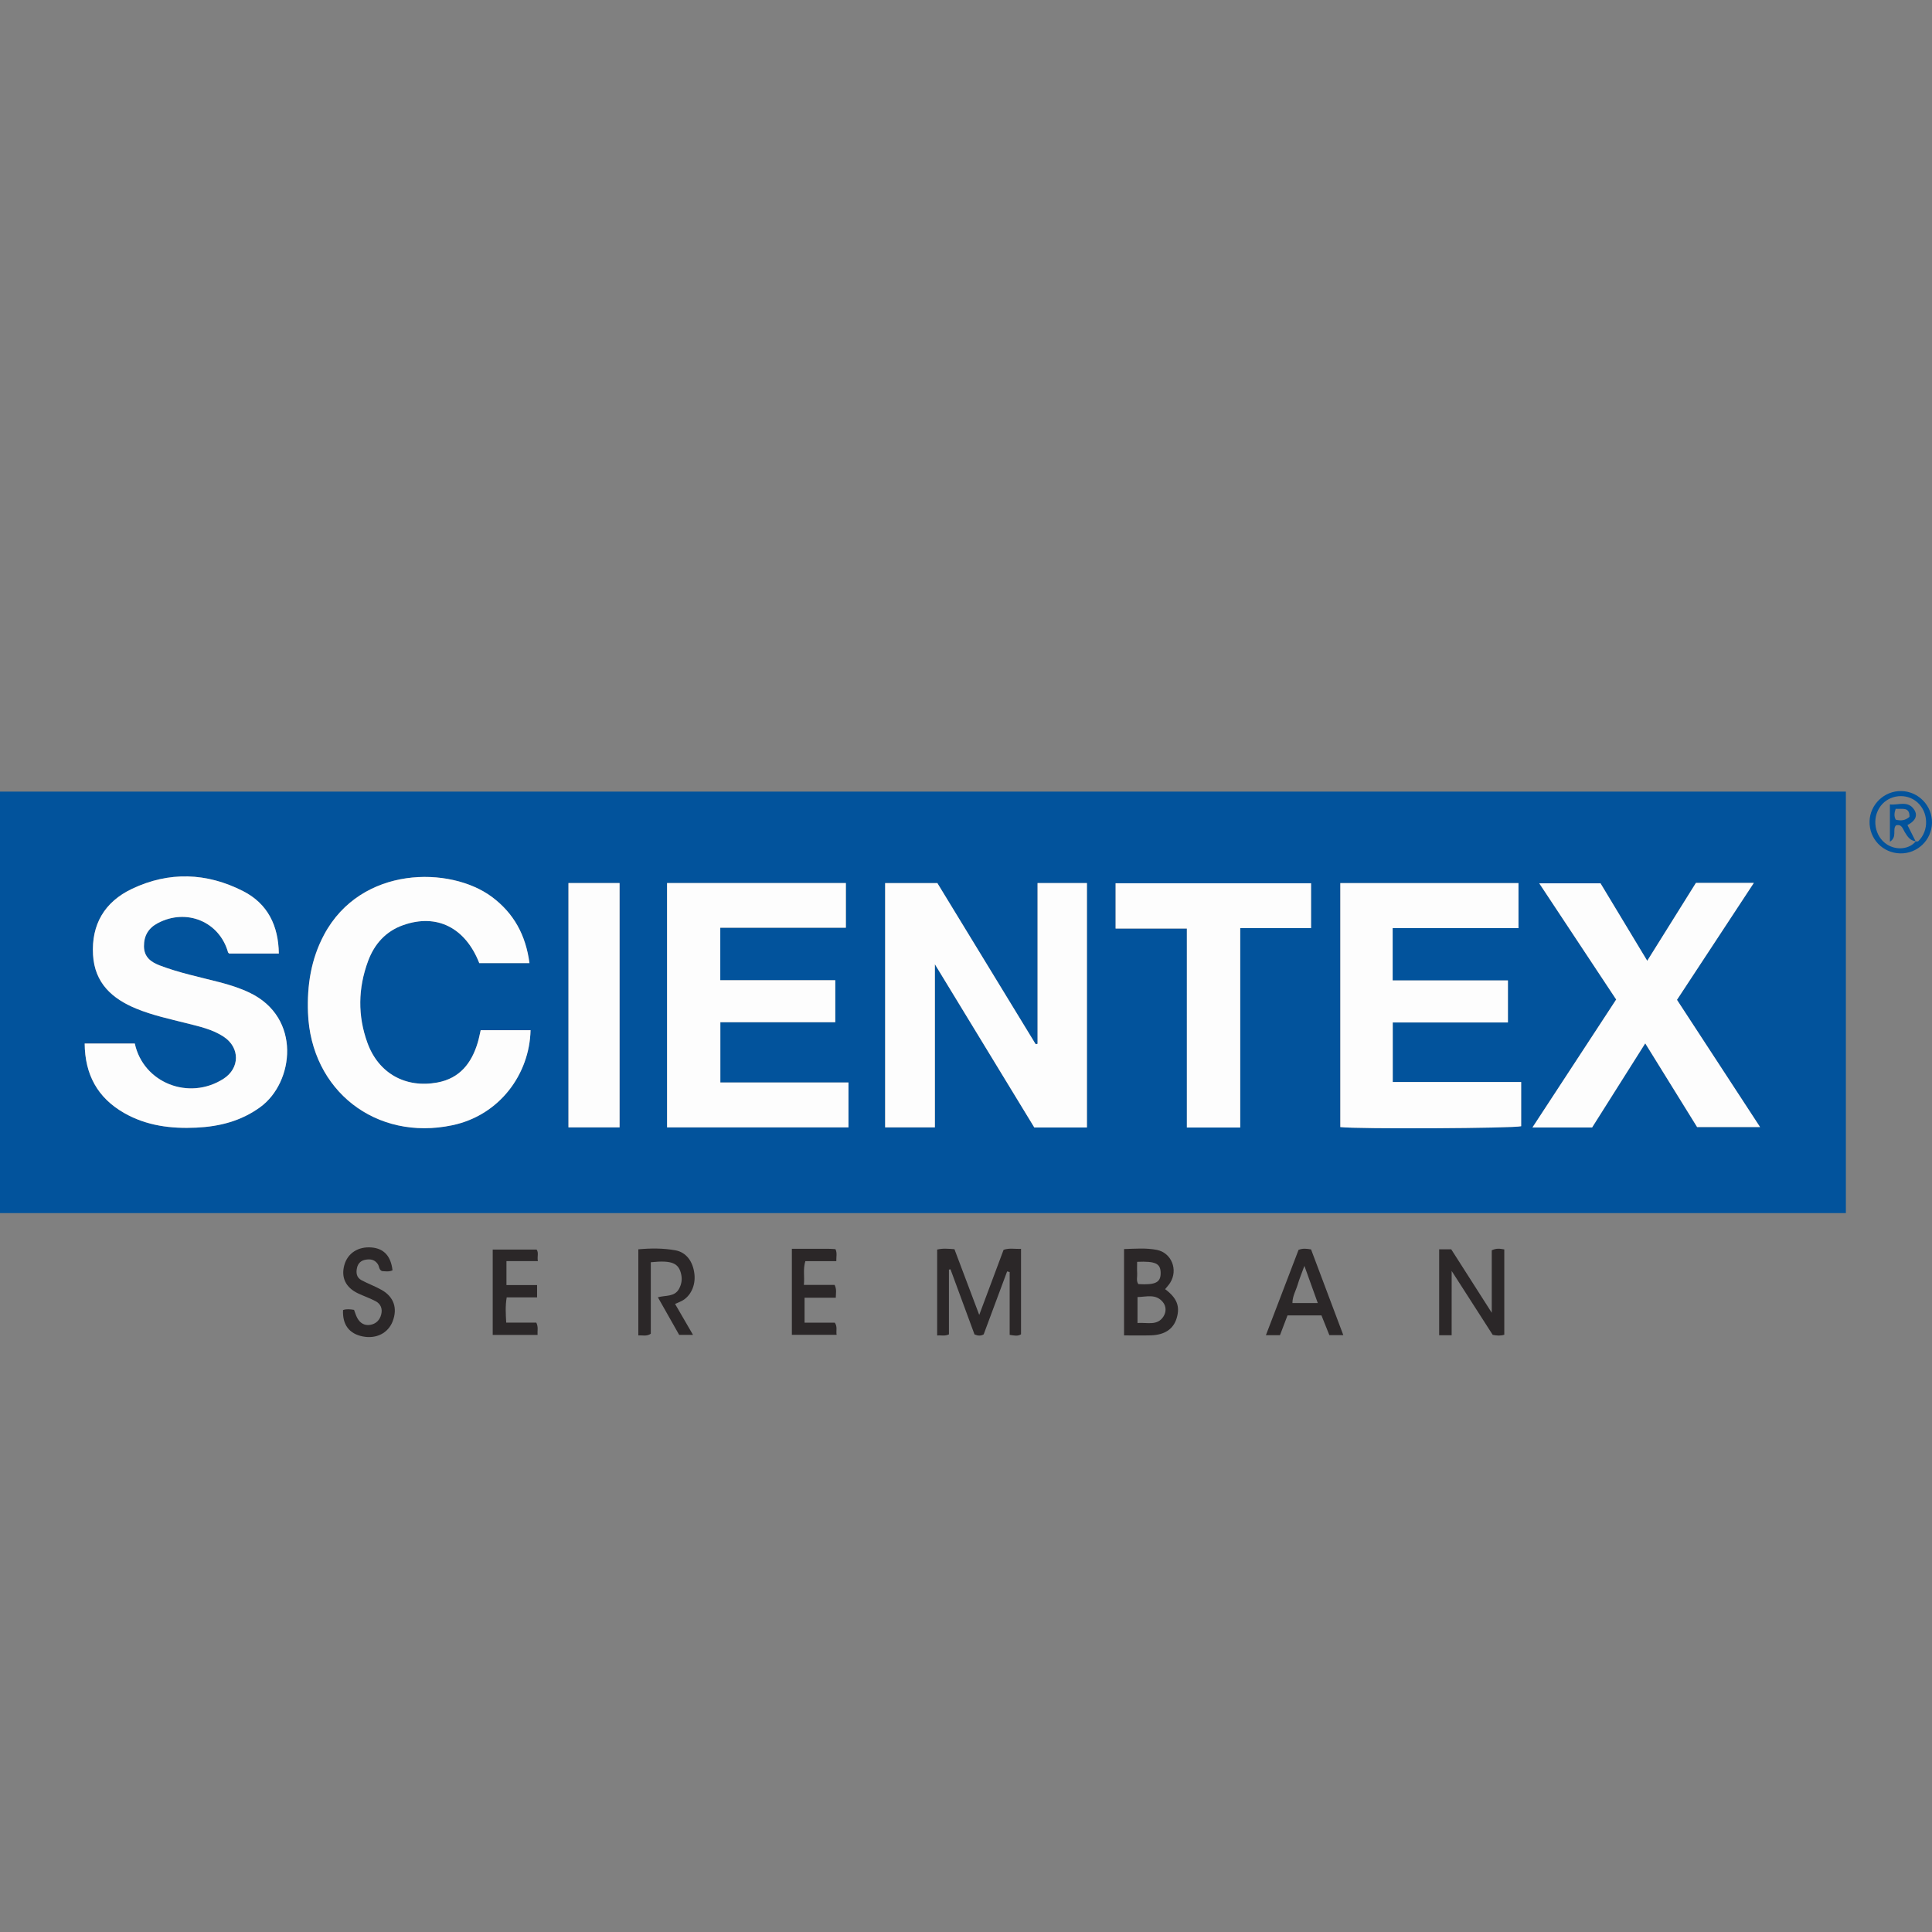
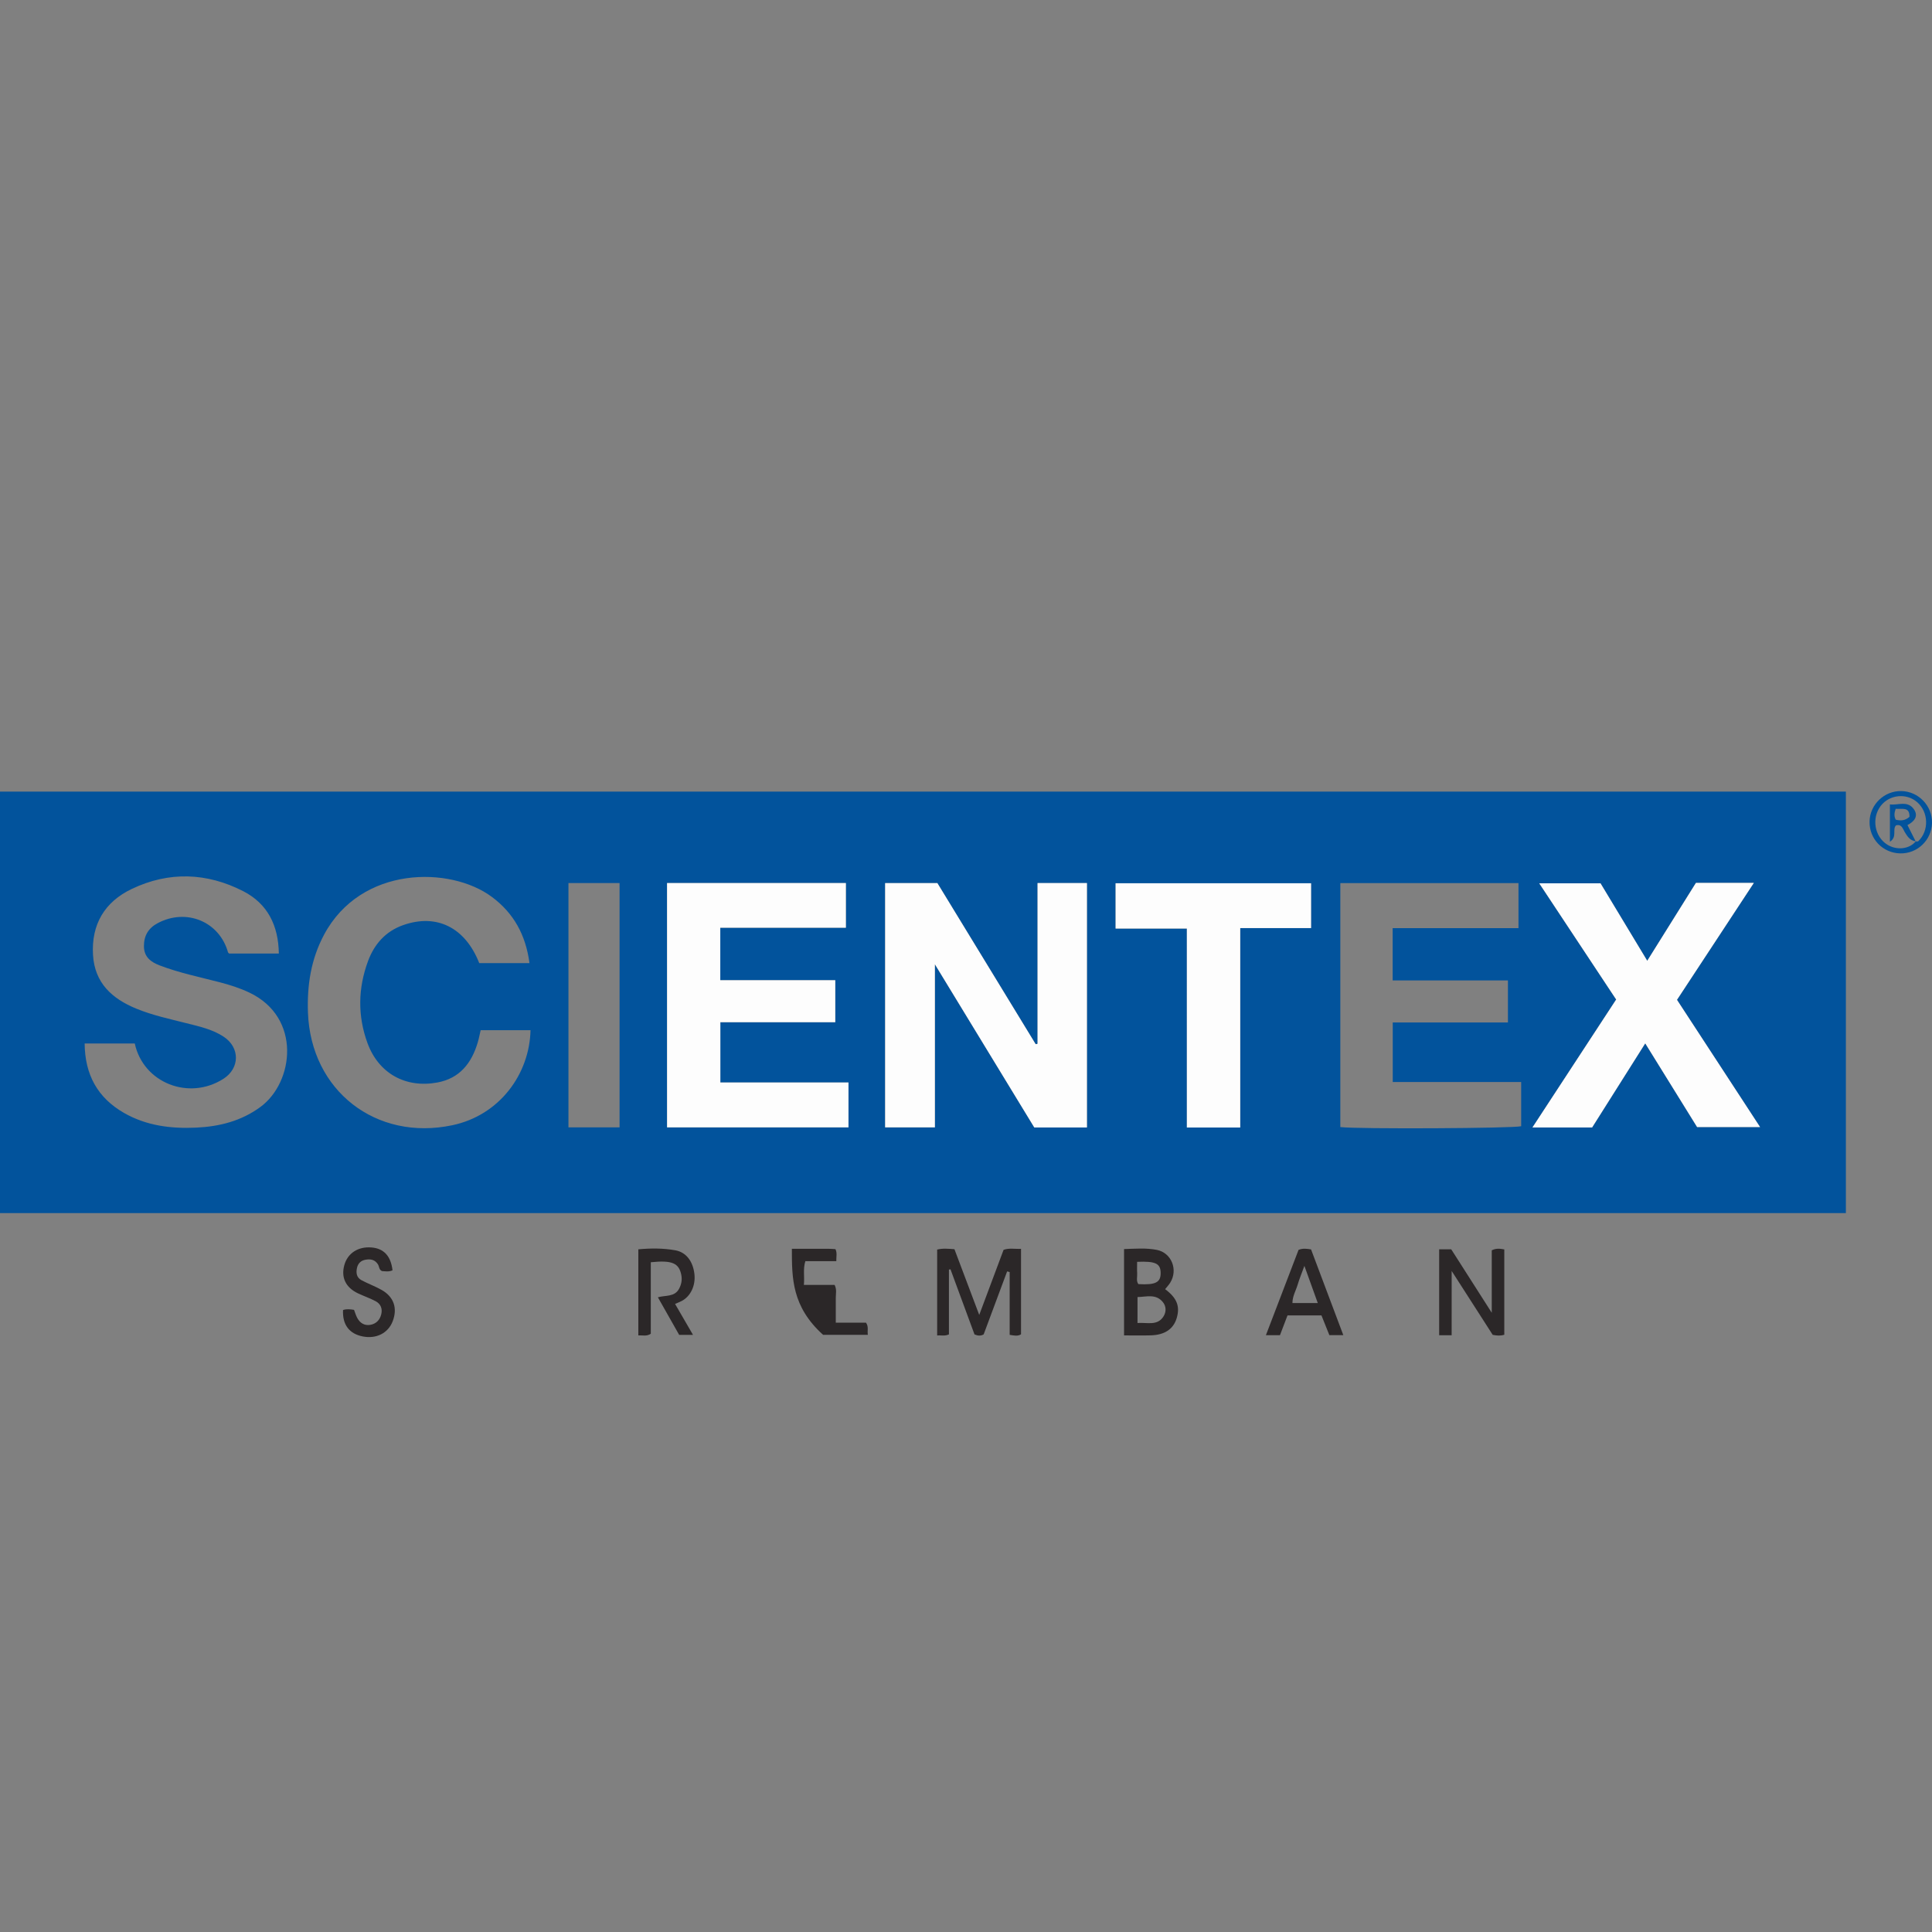
<svg xmlns="http://www.w3.org/2000/svg" id="Layer_1" x="0px" y="0px" width="1080px" height="1080px" viewBox="0 0 1080 1080" xml:space="preserve">
  <rect x="0" y="0" width="1080" height="1080" fill="#808080" stroke="none" />
  <g>
    <path fill="#02539C" d="M0,678.12c0-78.72,0-157,0-235.62c344.02,0,687.72,0,1031.86,0c0,78.49,0,156.91,0,235.62  C688.02,678.12,344.31,678.12,0,678.12z M607.6,630.25c0-45.64,0-91,0-136.6c-9.2,0-18.04,0-27.6,0c0,30.16,0,60.01,0,89.86  c-0.35,0.07-0.71,0.14-1.06,0.21c-18.37-30.12-36.75-60.23-54.95-90.06c-10.04,0-19.49,0-29.19,0c0,45.67,0,91.03,0,136.56  c9.23,0,18.1,0,27.8,0c0-30.08,0-59.85,0-91.2c19.22,31.54,37.5,61.55,55.58,91.24C588.33,630.25,597.82,630.25,607.6,630.25z   M372.89,493.62c0,45.64,0,90.98,0,136.59c33.92,0,67.55,0,101.4,0c0-8.4,0-16.48,0-25.09c-24.01,0-47.74,0-71.62,0  c0-11.43,0-22.32,0-33.71c21.67,0,42.94,0,64.24,0c0-8,0-15.48,0-23.46c-21.68,0-42.95,0-64.28,0c0-9.91,0-19.32,0-29.34  c23.69,0,47.03,0,70.21,0c0-8.72,0-16.81,0-24.99C439.37,493.62,406.27,493.62,372.89,493.62z M778.5,518.84  c23.74,0,46.94,0,70.34,0c0-8.66,0-16.77,0-25.17c-33.34,0-66.41,0-99.59,0c0,45.7,0,91.06,0,136.37  c10.03,1.19,97.07,0.72,101.09-0.48c0-8.09,0-16.16,0-24.71c-24.2,0-47.95,0-71.79,0c0-11.26,0-22.02,0-33.28  c21.63,0,42.92,0,64.39,0c0-8.02,0-15.5,0-23.52c-21.61,0-42.89,0-64.44,0C778.5,538.28,778.5,529.04,778.5,518.84z M155.87,533.04  c-0.22-15.61-6.22-27.86-19.94-34.88c-20.32-10.39-41.49-11.15-62.22-1.26C58.53,504.13,51,516.7,51.99,533.77  c0.92,15.72,10.63,24.51,24.26,30.09c9.02,3.7,18.53,5.73,27.94,8.11c7.19,1.82,14.52,3.38,20.83,7.55  c9.22,6.08,9.11,17.64-0.14,23.55c-19.32,12.34-44.79,2.25-49.54-19.75c-9.2,0-18.43,0-28.02,0c0.13,17.37,7.2,30.35,22.05,38.84  c12.5,7.14,26.17,8.85,40.32,8.19c13.01-0.61,25.13-3.67,35.86-11.53c18.76-13.73,23.17-50-6.12-63.94  c-5.36-2.55-10.96-4.32-16.68-5.81c-11.23-2.92-22.64-5.24-33.52-9.41c-4.88-1.87-8.71-4.67-8.77-10.65  c-0.06-5.94,2.51-10.21,7.69-12.96c16.04-8.52,34.48-0.87,39.3,16.26c0.09,0.3,0.47,0.53,0.66,0.72  C137.29,533.04,146.38,533.04,155.87,533.04z M920.82,537.1c-9.14-15.15-17.82-29.54-26.13-43.31c-11.75,0-22.64,0-34.24,0  c14.58,22.03,28.74,43.41,43,64.95c-15.53,23.73-30.95,47.3-46.8,71.52c11.99,0,22.62,0,33.34,0c9.79-15.51,19.49-30.86,29.7-47.02  c10.06,16.23,19.62,31.67,29,46.8c11.75,0,23.02,0,35.19,0c-15.83-24.24-31.17-47.72-46.45-71.12  c14.42-21.94,28.52-43.39,42.97-65.37c-11.55,0-21.82,0-32.37,0C939.11,507.84,930.18,522.12,920.82,537.1z M295.98,538.39  c-2.08-15.7-8.76-27.92-21.08-37.06c-23.2-17.21-73.09-17.52-93.77,21.21c-7.29,13.65-9.54,28.27-8.98,43.55  c1.6,43.54,37.99,71.93,80.71,62.92c26.47-5.58,43.16-28.65,43.7-53.12c-9.27,0-18.53,0-27.87,0c-0.58,2.47-0.99,4.71-1.64,6.88  c-3.45,11.53-10.03,20.04-22.59,22.36c-17.78,3.28-32.85-5.12-39.05-22.08c-5.56-15.22-5.28-30.64,0.31-45.77  c3.5-9.47,9.8-16.67,19.69-20.15c18.74-6.59,34.69,1.37,42.49,21.26C276.99,538.39,286.11,538.39,295.98,538.39z M663.47,630.29  c10.19,0,19.64,0,29.81,0c0-37.18,0-74.12,0-111.49c13.63,0,26.54,0,39.6,0c0-8.66,0-16.88,0-25.04c-36.72,0-73.03,0-109.26,0  c0,8.52,0,16.61,0,25.31c13.38,0,26.42,0,39.84,0C663.47,556.33,663.47,592.97,663.47,630.29z M317.77,493.64  c0,45.78,0,91.23,0,136.57c9.76,0,19.02,0,28.57,0c0-45.63,0-90.94,0-136.57C336.79,493.64,327.53,493.64,317.77,493.64z" />
    <path fill="#2B2728" d="M544.75,745.95c-4.56-12.37-8.99-24.38-13.42-36.4c-0.29,0.06-0.58,0.12-0.87,0.18c0,12.02,0,24.05,0,36.19  c-2.27,1.08-4.28,0.45-6.58,0.59c0-16.18,0-32.04,0-48c3.18-0.77,6.18-0.46,9.66-0.2c4.43,11.75,8.9,23.6,13.86,36.74  c4.78-12.77,9.17-24.53,13.61-36.39c3.2-1.13,6.34-0.38,9.75-0.55c0,16.21,0,31.92,0,47.78c-1.9,1.2-3.91,0.66-6.35,0.3  c0-11.7,0-23.4,0-35.1c-0.47-0.12-0.94-0.25-1.42-0.37c-4.37,11.73-8.74,23.46-13.11,35.2  C548.24,746.87,546.63,746.76,544.75,745.95z" />
    <path fill="#2B2728" d="M811.48,746.4c-2.9,0-4.77,0-6.98,0c0-16.01,0-31.88,0-48.04c2.13,0,4.16,0,6.74,0  c7.15,11.2,14.48,22.67,22.66,35.48c0-12.69,0-23.91,0-34.91c2.57-1.26,4.61-0.93,7.01-0.5c0,15.88,0,31.77,0,47.69  c-2.13,0.68-4.18,0.54-6.48,0.07c-7.32-11.39-14.7-22.89-22.94-35.72C811.48,723.27,811.48,734.6,811.48,746.4z" />
    <path fill="#2B2728" d="M628.35,746.5c0-16.32,0-32.03,0-48.27c6.23-0.18,12.31-0.71,18.3,0.46c8.27,1.62,12.04,11.18,7.45,18.43  c-0.8,1.26-1.85,2.36-2.79,3.53c6.6,4.92,8.43,9.59,6.47,16.18c-1.82,6.11-6.7,9.43-14.52,9.64  C638.5,746.6,633.74,746.5,628.35,746.5z M635.87,739.56c5.54-0.39,11.14,1.74,14.56-3.71c1.58-2.52,1.55-5.64-0.42-8.02  c-3.91-4.73-9.15-2.86-14.13-2.77C635.87,729.97,635.87,734.45,635.87,739.56z M635.66,705.37c0,2.36-0.1,4.42,0.03,6.45  c0.13,2.01-0.65,4.15,0.65,6c9.67,0.57,12.59-0.94,12.47-6.41C648.7,706.3,645.92,704.93,635.66,705.37z" />
    <path fill="#2B2728" d="M377.36,728.9c3.3,5.68,6.53,11.25,10.04,17.31c-2.86,0-5.18,0-7.74,0c-3.86-6.83-7.78-13.75-11.9-21.02  c4.34-1.22,9.32-0.11,11.82-4.72c1.31-2.42,1.81-4.96,1.29-7.69c-1.28-6.72-5.14-8.41-17.07-7.18c0,13.36,0,26.78,0,39.96  c-2.39,1.62-4.51,0.77-6.97,0.95c0-15.94,0-31.81,0-48.14c6.82-0.62,13.82-0.69,20.72,0.56c6.06,1.09,9.85,6.22,10.64,13.28  c0.72,6.4-2.11,12.42-7.11,15.04C379.95,727.85,378.72,728.3,377.36,728.9z" />
    <path fill="#2B2728" d="M715.51,746.38c-2.66,0-4.92,0-7.86,0c6.21-16.23,12.27-32.07,18.25-47.7c2.45-0.95,4.5-0.66,6.99-0.25  c5.92,15.73,11.9,31.62,18.03,47.92c-2.95,0-5.2,0-7.8,0c-1.45-3.61-2.91-7.27-4.42-11.04c-6.36,0-12.61,0-18.97,0  C718.33,738.97,716.99,742.5,715.51,746.38z M736.65,728.42c-2.55-7.09-4.86-13.51-7.48-20.78c-1.51,4.14-2.82,7.28-3.78,10.53  c-0.99,3.32-2.91,6.43-2.91,10.25C727.15,728.42,731.49,728.42,736.65,728.42z" />
-     <path fill="#2B2728" d="M275.43,746.23c0-16.12,0-31.7,0-47.72c8.19,0,16.28,0,24.53,0c1.3,1.78,0.23,3.86,0.71,6.46  c-6,0-11.6,0-17.56,0c0,4.66,0,8.71,0,13.39c5.69,0,11.32,0,17.12,0c0,2.48,0,4.35,0,6.87c-5.61,0-11.19,0-16.98,0  c-0.83,4.92-0.54,9.22-0.27,14.12c5.71,0,11.32,0,16.82,0c1.23,2.52,0.53,4.56,0.7,6.88C292.14,746.23,284.04,746.23,275.43,746.23  z" />
    <path fill="#2B2728" d="M219.42,710.12c-2.16,0.95-4.05,0.51-5.85,0.43c-1.76-0.71-1.52-2.57-2.32-3.8  c-1.73-2.68-4.19-3.05-6.99-2.54c-2.49,0.45-4.1,1.99-4.67,4.43c-0.65,2.79-0.33,5.49,2.43,6.97c3.67,1.97,7.64,3.41,11.27,5.45  c6.87,3.86,9.02,10.22,6.23,17.52c-2.53,6.63-9.18,10.01-16.76,8.5c-7.57-1.5-11.39-6.59-11-14.76c1.99-0.71,4.02-0.43,6.15-0.11  c0.62,1.58,1.06,3.23,1.87,4.67c1.51,2.72,3.95,4.23,7.09,3.74c3.31-0.52,5.45-2.68,6.25-5.91c0.77-3.11-0.28-5.8-3.09-7.3  c-3.17-1.69-6.62-2.86-9.88-4.4c-6.9-3.27-9.58-8.87-7.68-15.78c1.85-6.72,7.78-10.54,15.34-9.88  C214.59,697.95,218.51,702.15,219.42,710.12z" />
-     <path fill="#2B2728" d="M442.66,698.07c7.08,0,13.73-0.01,20.38,0.01c1.31,0,2.63,0.12,3.98,0.19c1.05,2.17,0.42,4.21,0.48,6.72  c-5.89,0-11.54,0-17.3,0c-1.4,4.49-0.36,8.58-0.83,13.28c6.09,0,11.7,0,17.18,0c1.28,2.58,0.68,4.59,0.66,7.17  c-5.92,0-11.56,0-17.46,0c0,4.87,0,9.16,0,13.93c5.81,0,11.45,0,16.89,0c1.63,2.35,0.62,4.45,1.04,6.81c-8.4,0-16.5,0-25.02,0  C442.66,730.43,442.66,714.56,442.66,698.07z" />
+     <path fill="#2B2728" d="M442.66,698.07c7.08,0,13.73-0.01,20.38,0.01c1.31,0,2.63,0.12,3.98,0.19c1.05,2.17,0.42,4.21,0.48,6.72  c-5.89,0-11.54,0-17.3,0c-1.4,4.49-0.36,8.58-0.83,13.28c6.09,0,11.7,0,17.18,0c1.28,2.58,0.68,4.59,0.66,7.17  c0,4.87,0,9.16,0,13.93c5.81,0,11.45,0,16.89,0c1.63,2.35,0.62,4.45,1.04,6.81c-8.4,0-16.5,0-25.02,0  C442.66,730.43,442.66,714.56,442.66,698.07z" />
    <path fill="#02539C" d="M1080,460.05c-0.22,9.62-8.22,17.25-17.84,17c-9.7-0.24-17.24-8.09-17.07-17.77  c0.17-9.56,8.26-17.3,17.84-17.07C1072.5,442.43,1080.22,450.5,1080,460.05z M1070.87,470.37c0.49-0.04,1.18,0.11,1.46-0.15  c6.11-5.84,5.77-16.28-0.66-21.84c-6-5.2-15.47-4.21-20.33,2.12c-5.21,6.79-3.5,17.13,3.57,21.6c5.39,3.41,12.46,2.6,16.06-1.83  L1070.87,470.37z" />
    <path fill="#FDFDFD" d="M607.6,630.25c-9.77,0-19.27,0-29.42,0c-18.09-29.69-36.37-59.7-55.58-91.24c0,31.35,0,61.11,0,91.2  c-9.69,0-18.57,0-27.8,0c0-45.52,0-90.88,0-136.56c9.69,0,19.14,0,29.19,0c18.2,29.83,36.57,59.95,54.95,90.06  c0.35-0.07,0.71-0.14,1.06-0.21c0-29.85,0-59.7,0-89.86c9.56,0,18.4,0,27.6,0C607.6,539.25,607.6,584.61,607.6,630.25z" />
    <path fill="#FDFDFD" d="M372.89,493.62c33.39,0,66.48,0,99.96,0c0,8.18,0,16.27,0,24.99c-23.19,0-46.52,0-70.21,0  c0,10.02,0,19.43,0,29.34c21.33,0,42.6,0,64.28,0c0,7.98,0,15.47,0,23.46c-21.3,0-42.57,0-64.24,0c0,11.39,0,22.28,0,33.71  c23.88,0,47.62,0,71.62,0c0,8.61,0,16.69,0,25.09c-33.85,0-67.48,0-101.4,0C372.89,584.61,372.89,539.26,372.89,493.62z" />
-     <path fill="#FDFDFD" d="M778.5,518.84c0,10.2,0,19.44,0,29.21c21.55,0,42.83,0,64.44,0c0,8.02,0,15.51,0,23.52  c-21.47,0-42.76,0-64.39,0c0,11.27,0,22.02,0,33.28c23.84,0,47.59,0,71.79,0c0,8.55,0,16.62,0,24.71  c-4.02,1.19-91.06,1.66-101.09,0.48c0-45.31,0-90.67,0-136.37c33.18,0,66.25,0,99.59,0c0,8.4,0,16.5,0,25.17  C825.44,518.84,802.24,518.84,778.5,518.84z" />
-     <path fill="#FDFDFD" d="M155.87,533.04c-9.49,0-18.57,0-27.74,0c-0.18-0.19-0.57-0.42-0.66-0.72  c-4.82-17.14-23.26-24.78-39.3-16.26c-5.19,2.75-7.75,7.02-7.69,12.96c0.06,5.99,3.9,8.78,8.77,10.65  c10.87,4.17,22.28,6.49,33.52,9.41c5.73,1.49,11.33,3.26,16.68,5.81c29.29,13.93,24.88,50.2,6.12,63.94  c-10.74,7.86-22.85,10.92-35.86,11.53c-14.15,0.66-27.82-1.04-40.32-8.19c-14.85-8.49-21.92-21.47-22.05-38.84  c9.59,0,18.82,0,28.02,0c4.75,22,30.22,32.09,49.54,19.75c9.25-5.91,9.35-17.46,0.14-23.55c-6.32-4.17-13.64-5.73-20.83-7.55  c-9.41-2.38-18.92-4.41-27.94-8.11c-13.63-5.58-23.34-14.37-24.26-30.09c-1-17.07,6.54-29.65,21.71-36.88  c20.74-9.89,41.9-9.12,62.22,1.26C149.65,505.17,155.65,517.43,155.87,533.04z" />
    <path fill="#FDFDFD" d="M920.82,537.1c9.36-14.98,18.28-29.26,27.22-43.56c10.55,0,20.82,0,32.37,0  c-14.45,21.98-28.55,43.43-42.97,65.37c15.29,23.4,30.62,46.88,46.45,71.12c-12.17,0-23.44,0-35.19,0  c-9.38-15.13-18.95-30.57-29-46.8c-10.21,16.16-19.91,31.52-29.7,47.02c-10.73,0-21.35,0-33.34,0  c15.85-24.22,31.27-47.78,46.8-71.52c-14.26-21.54-28.42-42.92-43-64.95c11.59,0,22.49,0,34.24,0  C903,507.55,911.68,521.95,920.82,537.1z" />
-     <path fill="#FDFDFD" d="M295.98,538.39c-9.87,0-18.99,0-28.06,0c-7.81-19.9-23.75-27.85-42.49-21.26  c-9.89,3.48-16.19,10.68-19.69,20.15c-5.59,15.13-5.88,30.55-0.31,45.77c6.2,16.95,21.26,25.36,39.05,22.08  c12.56-2.32,19.14-10.82,22.59-22.36c0.65-2.17,1.06-4.42,1.64-6.88c9.33,0,18.6,0,27.87,0c-0.55,24.48-17.23,47.54-43.7,53.12  c-42.72,9.01-79.11-19.38-80.71-62.92c-0.56-15.29,1.69-29.9,8.98-43.55c20.68-38.73,70.57-38.42,93.77-21.21  C287.22,510.47,293.9,522.69,295.98,538.39z" />
    <path fill="#FDFDFD" d="M663.47,630.29c0-37.31,0-73.96,0-111.22c-13.42,0-26.46,0-39.84,0c0-8.7,0-16.79,0-25.31  c36.23,0,72.53,0,109.26,0c0,8.16,0,16.38,0,25.04c-13.06,0-25.98,0-39.6,0c0,37.37,0,74.31,0,111.49  C683.12,630.29,673.66,630.29,663.47,630.29z" />
-     <path fill="#FDFDFD" d="M317.77,493.64c9.76,0,19.02,0,28.57,0c0,45.62,0,90.93,0,136.57c-9.54,0-18.81,0-28.57,0  C317.77,584.88,317.77,539.43,317.77,493.64z" />
    <path fill="#02539C" d="M1070.98,470.27c-3.25-0.3-4.68-2.65-6.22-5.13c-1.08-1.75-1.6-4.63-4.89-3.75  c-2.2,2.29,0.86,6.37-3.4,9.16c0-7.3,0-13.72,0-20.89c4.41,0.65,9.99-2.46,13.54,2.9c2.51,3.78-0.03,6.77-3.73,8.65  c1.6,3.19,3.1,6.17,4.6,9.15C1070.87,470.37,1070.98,470.27,1070.98,470.27z M1059.69,452.14c-0.82,2.37-0.96,4.16,0.04,6.07  c2.66,0.67,5.16,0.62,7.68-1.59C1067.58,450.84,1063.27,452.42,1059.69,452.14z" />
  </g>
</svg>